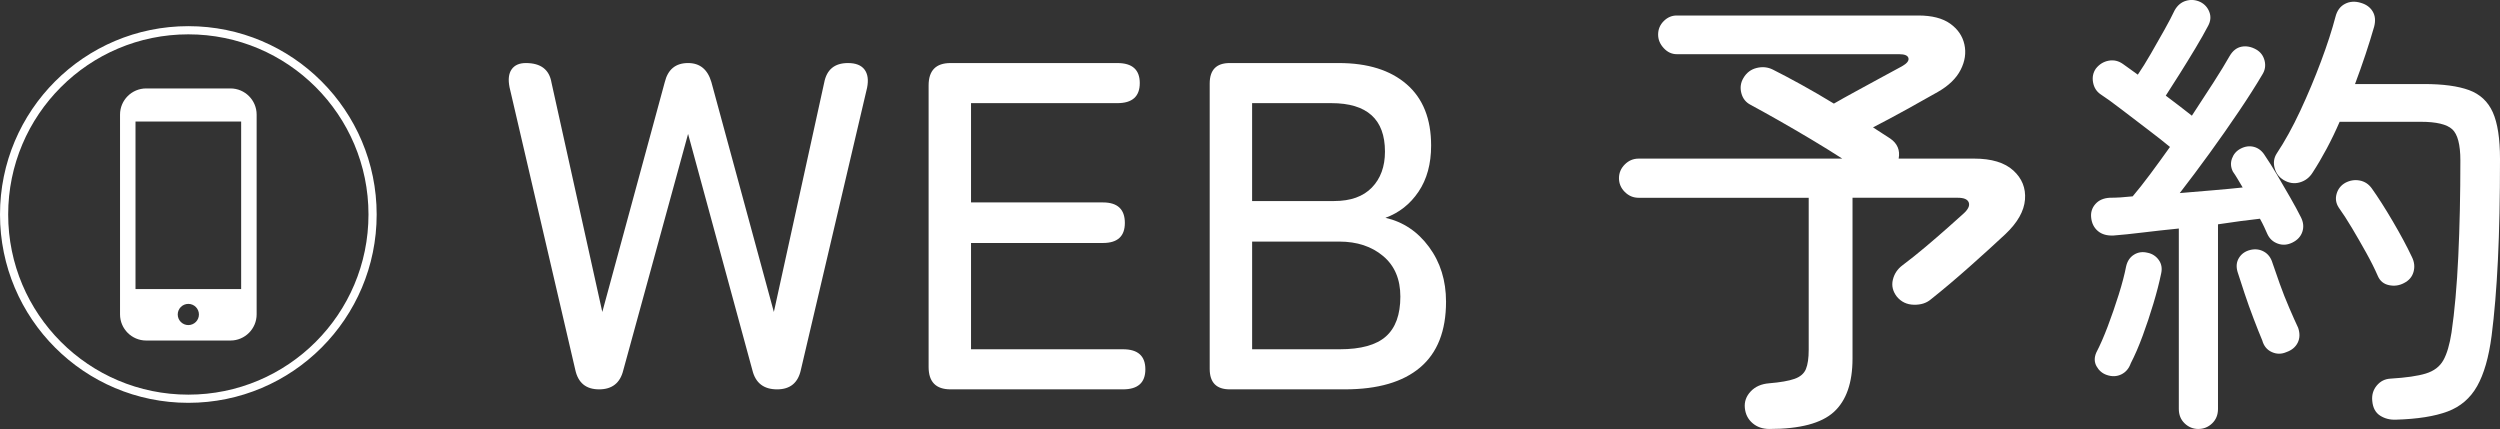
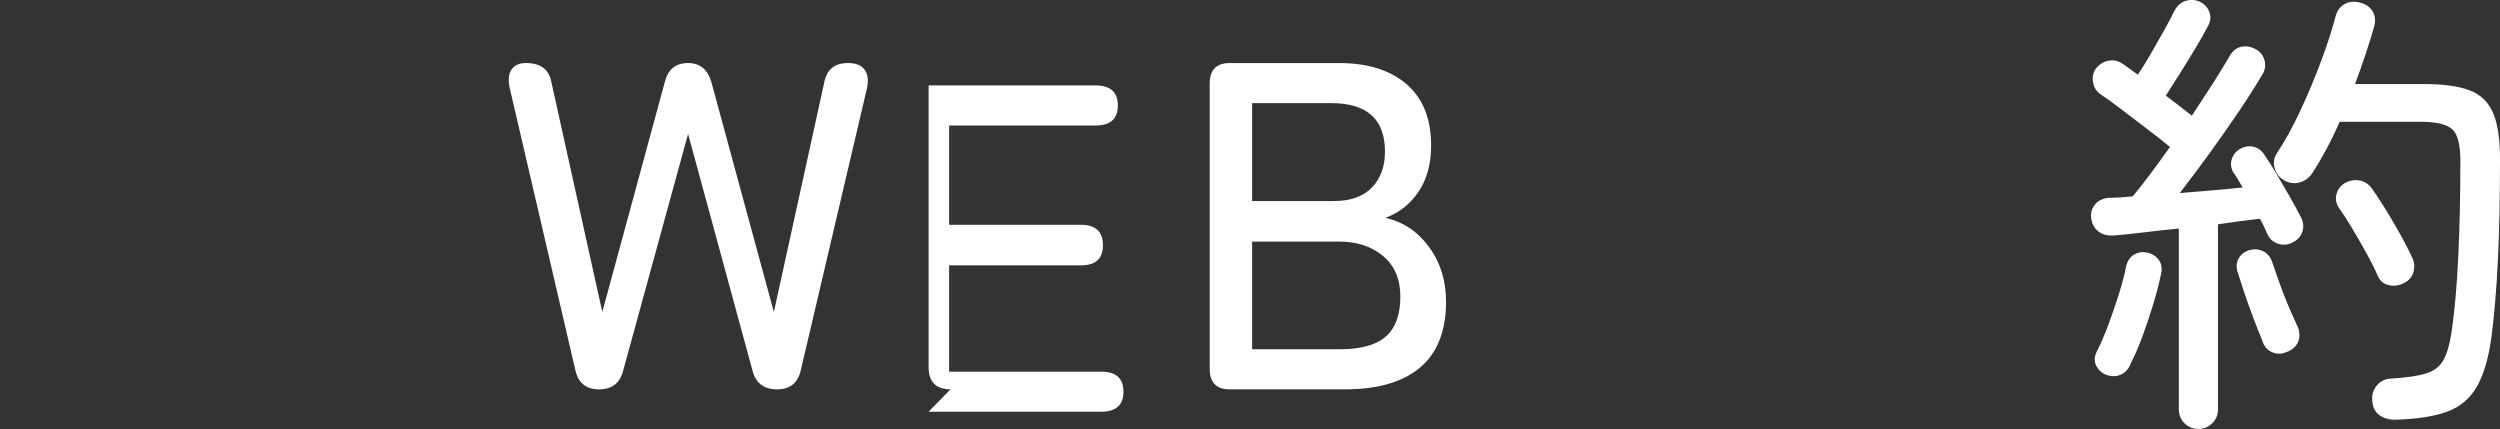
<svg xmlns="http://www.w3.org/2000/svg" id="_レイヤー_1" data-name="レイヤー_1" width="305.605" height="52.439" viewBox="0 0 305.605 52.439">
  <rect x="0" y="0" width="305.605" height="52.439" fill="#333333" stroke="none" />
  <g>
    <path d="M73.228,47.595c-1.596,0-2.564-.798-2.906-2.394l-8.034-34.531c-.19-.949-.105-1.681.256-2.194.36-.513.94-.769,1.738-.769,1.823,0,2.868.798,3.134,2.393l6.211,28.036,7.636-28.093c.38-1.558,1.33-2.336,2.85-2.336,1.443,0,2.394.778,2.85,2.336l7.636,28.093,6.153-28.036c.304-1.595,1.272-2.393,2.906-2.393.95,0,1.625.266,2.024.798.398.532.503,1.272.313,2.222l-8.092,34.475c-.342,1.596-1.311,2.394-2.906,2.394-1.634,0-2.641-.778-3.021-2.336l-7.863-28.891-7.921,28.891c-.38,1.558-1.367,2.336-2.963,2.336Z" style="fill: #fff;" />
-     <path d="M116.194,47.595c-1.786,0-2.679-.912-2.679-2.735V10.443c0-1.824.893-2.735,2.679-2.735h20.399c1.823,0,2.735.817,2.735,2.45,0,1.634-.912,2.45-2.735,2.45h-17.893v12.137h16.126c1.785,0,2.679.836,2.679,2.508,0,1.634-.894,2.45-2.679,2.45h-16.126v12.992h18.576c1.824,0,2.735.817,2.735,2.45,0,1.634-.911,2.45-2.735,2.45h-21.083Z" style="fill: #fff;" />
+     <path d="M116.194,47.595c-1.786,0-2.679-.912-2.679-2.735V10.443h20.399c1.823,0,2.735.817,2.735,2.45,0,1.634-.912,2.45-2.735,2.45h-17.893v12.137h16.126c1.785,0,2.679.836,2.679,2.508,0,1.634-.894,2.45-2.679,2.45h-16.126v12.992h18.576c1.824,0,2.735.817,2.735,2.45,0,1.634-.911,2.45-2.735,2.45h-21.083Z" style="fill: #fff;" />
    <path d="M150.326,47.595c-1.634,0-2.45-.835-2.45-2.507V10.214c0-1.671.816-2.507,2.45-2.507h13.334c3.533,0,6.297.864,8.291,2.593,1.995,1.729,2.992,4.227,2.992,7.493,0,2.242-.514,4.122-1.539,5.641-1.025,1.521-2.374,2.584-4.046,3.191,2.166.494,3.941,1.681,5.328,3.562,1.387,1.88,2.08,4.112,2.08,6.695,0,3.571-1.055,6.249-3.163,8.035-2.108,1.785-5.176,2.678-9.202,2.678h-14.075ZM153.061,24.575h10.029c2.013,0,3.552-.551,4.615-1.653,1.063-1.101,1.596-2.563,1.596-4.388,0-3.95-2.185-5.926-6.553-5.926h-9.688v11.967ZM153.061,42.695h10.713c2.583,0,4.463-.521,5.642-1.567,1.177-1.044,1.767-2.668,1.767-4.872,0-2.127-.704-3.779-2.108-4.957-1.406-1.178-3.191-1.767-5.356-1.767h-10.656v13.163Z" style="fill: #fff;" />
-     <path d="M216.312,52.439c-.836,0-1.529-.238-2.08-.713s-.864-1.092-.939-1.852c-.077-.761.161-1.435.712-2.022.55-.589,1.301-.921,2.251-.998,1.367-.113,2.402-.293,3.105-.541.702-.246,1.168-.646,1.396-1.196.228-.551.342-1.34.342-2.365v-18.576h-20.799c-.646,0-1.207-.237-1.682-.712-.476-.475-.712-1.035-.712-1.682,0-.646.236-1.205.712-1.681.475-.475,1.035-.712,1.682-.712h24.901c-1.178-.76-2.45-1.548-3.818-2.365-1.367-.816-2.688-1.586-3.96-2.308-1.273-.722-2.403-1.349-3.391-1.881-.608-.304-.997-.788-1.168-1.453-.171-.664-.086-1.282.257-1.852.379-.646.92-1.055,1.624-1.226.702-.171,1.357-.104,1.966.2.987.494,2.137,1.102,3.447,1.823s2.649,1.501,4.018,2.336c.721-.417,1.624-.921,2.706-1.51,1.083-.589,2.146-1.168,3.191-1.738,1.044-.569,1.852-1.006,2.422-1.311.607-.342.873-.674.798-.997-.077-.322-.456-.484-1.14-.484h-27.182c-.607,0-1.14-.247-1.595-.741-.456-.493-.685-1.044-.685-1.652,0-.646.229-1.196.685-1.652.455-.456.987-.684,1.595-.684h29.518c1.671,0,2.972.333,3.903.997.931.665,1.51,1.51,1.738,2.536.228,1.025.075,2.061-.456,3.105-.532,1.045-1.463,1.947-2.792,2.706-1.064.608-2.317,1.311-3.761,2.108-1.444.798-2.831,1.539-4.16,2.223.418.267.798.513,1.14.741.342.228.664.437.969.627.873.607,1.216,1.424,1.025,2.45h9.231c2.127,0,3.723.484,4.787,1.453,1.062.969,1.538,2.156,1.424,3.561-.113,1.406-.911,2.812-2.393,4.217-1.217,1.14-2.67,2.46-4.359,3.961-1.69,1.501-3.276,2.84-4.758,4.017-.533.456-1.226.675-2.08.655-.854-.019-1.549-.351-2.08-.997-.494-.646-.655-1.329-.484-2.051s.56-1.312,1.168-1.767c.912-.685,1.853-1.434,2.821-2.251.969-.816,1.87-1.596,2.706-2.337.835-.74,1.462-1.301,1.881-1.681.607-.531.845-.997.712-1.396-.134-.398-.579-.598-1.339-.598h-12.878v19.659c0,2.963-.761,5.138-2.279,6.524-1.521,1.387-4.142,2.08-7.864,2.08Z" style="fill: #fff;" />
    <path d="M268.737,52.439c-.646,0-1.206-.229-1.681-.684-.476-.456-.713-1.046-.713-1.767v-22.053c-1.52.152-2.982.313-4.388.484s-2.603.295-3.59.37c-.798.038-1.435-.143-1.908-.541-.476-.399-.751-.94-.827-1.624-.076-.646.095-1.206.514-1.681.417-.476,1.006-.731,1.766-.77.836,0,1.767-.058,2.793-.171.646-.76,1.357-1.661,2.137-2.707.778-1.044,1.586-2.155,2.422-3.333-.684-.57-1.577-1.272-2.679-2.108-1.102-.835-2.185-1.661-3.248-2.479-1.063-.816-1.919-1.434-2.564-1.853-.494-.342-.797-.826-.911-1.453s0-1.187.342-1.681c.418-.531.94-.854,1.567-.969.626-.114,1.205.02,1.737.398.229.152.493.342.798.57.304.228.646.476,1.026.74.493-.721,1.025-1.575,1.595-2.563.57-.987,1.12-1.956,1.653-2.906.531-.949.948-1.747,1.253-2.394.342-.607.807-.997,1.396-1.168.588-.171,1.168-.123,1.738.143.531.266.901.675,1.11,1.225.209.552.161,1.111-.143,1.682-.418.798-.939,1.719-1.566,2.764s-1.264,2.079-1.909,3.105c-.646,1.025-1.216,1.919-1.709,2.678.606.456,1.196.903,1.766,1.339.57.438,1.045.808,1.425,1.111.949-1.443,1.833-2.801,2.65-4.074.816-1.272,1.472-2.345,1.966-3.22.379-.646.863-1.025,1.453-1.14.588-.113,1.187,0,1.795.342.531.305.873.761,1.025,1.368.151.608.057,1.178-.285,1.709-.76,1.292-1.709,2.784-2.849,4.474-1.14,1.69-2.337,3.4-3.59,5.129-1.254,1.729-2.471,3.353-3.647,4.872,1.368-.114,2.726-.229,4.074-.343,1.349-.113,2.555-.228,3.618-.342-.228-.379-.437-.73-.626-1.054-.191-.322-.381-.617-.57-.884-.267-.531-.305-1.062-.114-1.595s.532-.931,1.026-1.197c.569-.304,1.13-.379,1.681-.228.55.152.997.513,1.339,1.082.418.608.902,1.378,1.453,2.309s1.092,1.861,1.624,2.792.969,1.737,1.311,2.422c.304.607.361,1.196.171,1.766-.19.57-.589,1.008-1.196,1.311-.608.305-1.206.353-1.795.143-.59-.208-1.017-.598-1.282-1.168-.114-.266-.247-.56-.398-.883-.152-.322-.323-.655-.514-.997-.684.076-1.463.171-2.336.284-.874.114-1.805.248-2.792.399v22.565c0,.721-.238,1.311-.713,1.767-.475.455-1.035.684-1.681.684ZM257.511,45.829c-.532-.189-.94-.541-1.226-1.054-.284-.514-.294-1.073-.028-1.682.456-.873.921-1.938,1.396-3.19.475-1.254.921-2.545,1.339-3.875.418-1.329.722-2.488.912-3.477.151-.646.475-1.12.969-1.424.493-.304,1.044-.38,1.652-.229.569.114,1.025.409,1.367.884.342.476.437,1.035.285,1.681-.228,1.103-.541,2.317-.94,3.646-.398,1.331-.836,2.642-1.311,3.933-.476,1.292-.96,2.412-1.453,3.361-.228.646-.617,1.103-1.168,1.368s-1.149.285-1.795.057ZM279.506,43.037c-.607.267-1.206.267-1.795,0-.589-.266-.979-.741-1.168-1.425-.305-.721-.655-1.604-1.054-2.649-.399-1.045-.77-2.08-1.111-3.105-.342-1.026-.627-1.899-.854-2.621-.191-.646-.134-1.216.171-1.71.304-.493.759-.816,1.367-.969.607-.151,1.168-.085,1.681.199.514.285.864.751,1.055,1.396.228.684.521,1.529.883,2.536s.75,1.994,1.169,2.963c.417.969.777,1.776,1.082,2.422.229.684.209,1.292-.057,1.823-.267.532-.723.912-1.368,1.14ZM292.898,51.299c-.723.037-1.368-.124-1.938-.484-.57-.361-.894-.96-.969-1.795-.076-.723.104-1.35.541-1.881s.997-.816,1.682-.854c1.898-.114,3.342-.322,4.33-.627.987-.304,1.7-.845,2.137-1.624.437-.778.77-1.909.998-3.391.379-2.583.655-5.679.826-9.288.171-3.608.256-7.522.256-11.738,0-1.938-.333-3.21-.997-3.818-.665-.606-1.947-.911-3.847-.911h-9.915c-.494,1.14-1.025,2.242-1.595,3.305-.57,1.064-1.14,2.033-1.71,2.906-.38.608-.902,1.007-1.567,1.196-.665.191-1.32.096-1.966-.284-.569-.342-.939-.835-1.111-1.481-.171-.646-.085-1.234.257-1.767.987-1.481,1.946-3.22,2.878-5.214.931-1.995,1.775-4.008,2.535-6.041.76-2.031,1.349-3.846,1.767-5.441.189-.76.579-1.291,1.168-1.596.589-.304,1.244-.342,1.967-.114.646.191,1.12.542,1.424,1.055s.361,1.131.171,1.852c-.304,1.064-.655,2.194-1.054,3.391-.399,1.197-.826,2.403-1.282,3.618h8.434c2.316,0,4.15.248,5.499.741,1.348.494,2.316,1.396,2.906,2.707.588,1.311.883,3.22.883,5.727,0,4.711-.085,8.823-.256,12.337-.172,3.514-.428,6.601-.77,9.26-.342,2.621-.932,4.672-1.767,6.154-.836,1.481-2.043,2.516-3.618,3.105-1.577.588-3.676.92-6.297.997ZM293.867,34.603c-.57.305-1.178.39-1.823.257-.646-.133-1.103-.504-1.368-1.111-.38-.874-.854-1.823-1.425-2.85-.569-1.025-1.149-2.031-1.737-3.02-.59-.987-1.131-1.824-1.624-2.508-.342-.531-.428-1.092-.257-1.681s.521-1.034,1.055-1.339c.569-.304,1.158-.399,1.767-.285.606.114,1.101.438,1.481.969.759,1.064,1.614,2.403,2.563,4.018s1.729,3.067,2.337,4.358c.304.608.37,1.217.199,1.824s-.561,1.063-1.168,1.367Z" style="fill: #fff;" />
  </g>
  <g>
-     <path d="M28.175,10.811h-10.305c-1.763,0-3.197,1.434-3.197,3.197v24.422c0,1.763,1.434,3.197,3.197,3.197h10.305c1.763,0,3.197-1.434,3.197-3.197V14.008c-0-1.763-1.434-3.197-3.197-3.197ZM23.022,39.739c-.714,0-1.296-.581-1.296-1.296,0-.715.581-1.296,1.296-1.296.714,0,1.296.581,1.296,1.296,0,.714-.581,1.296-1.296,1.296ZM29.479,14.86v20.474h-12.914V14.86h12.914Z" style="fill: #fff;" />
-     <circle cx="23.022" cy="26.22" r="22.522" style="fill: none; stroke: #fff; stroke-miterlimit: 10;" />
-   </g>
+     </g>
</svg>